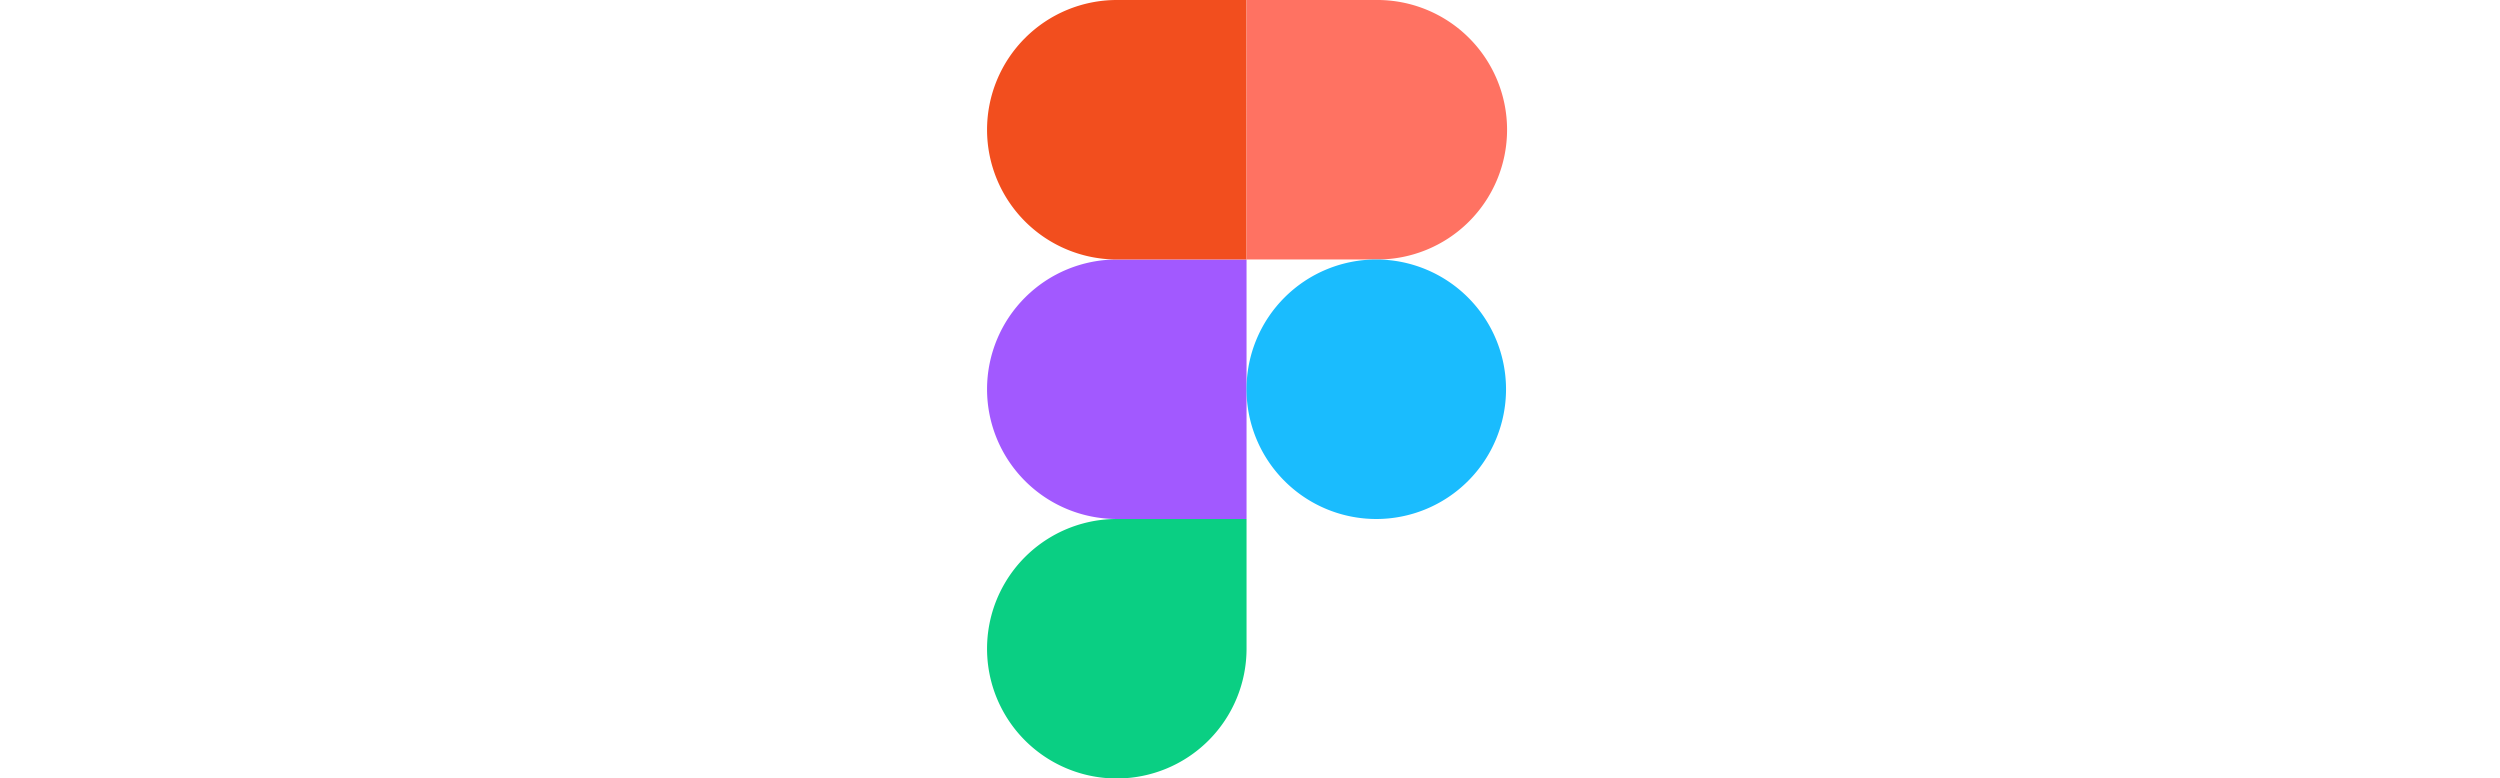
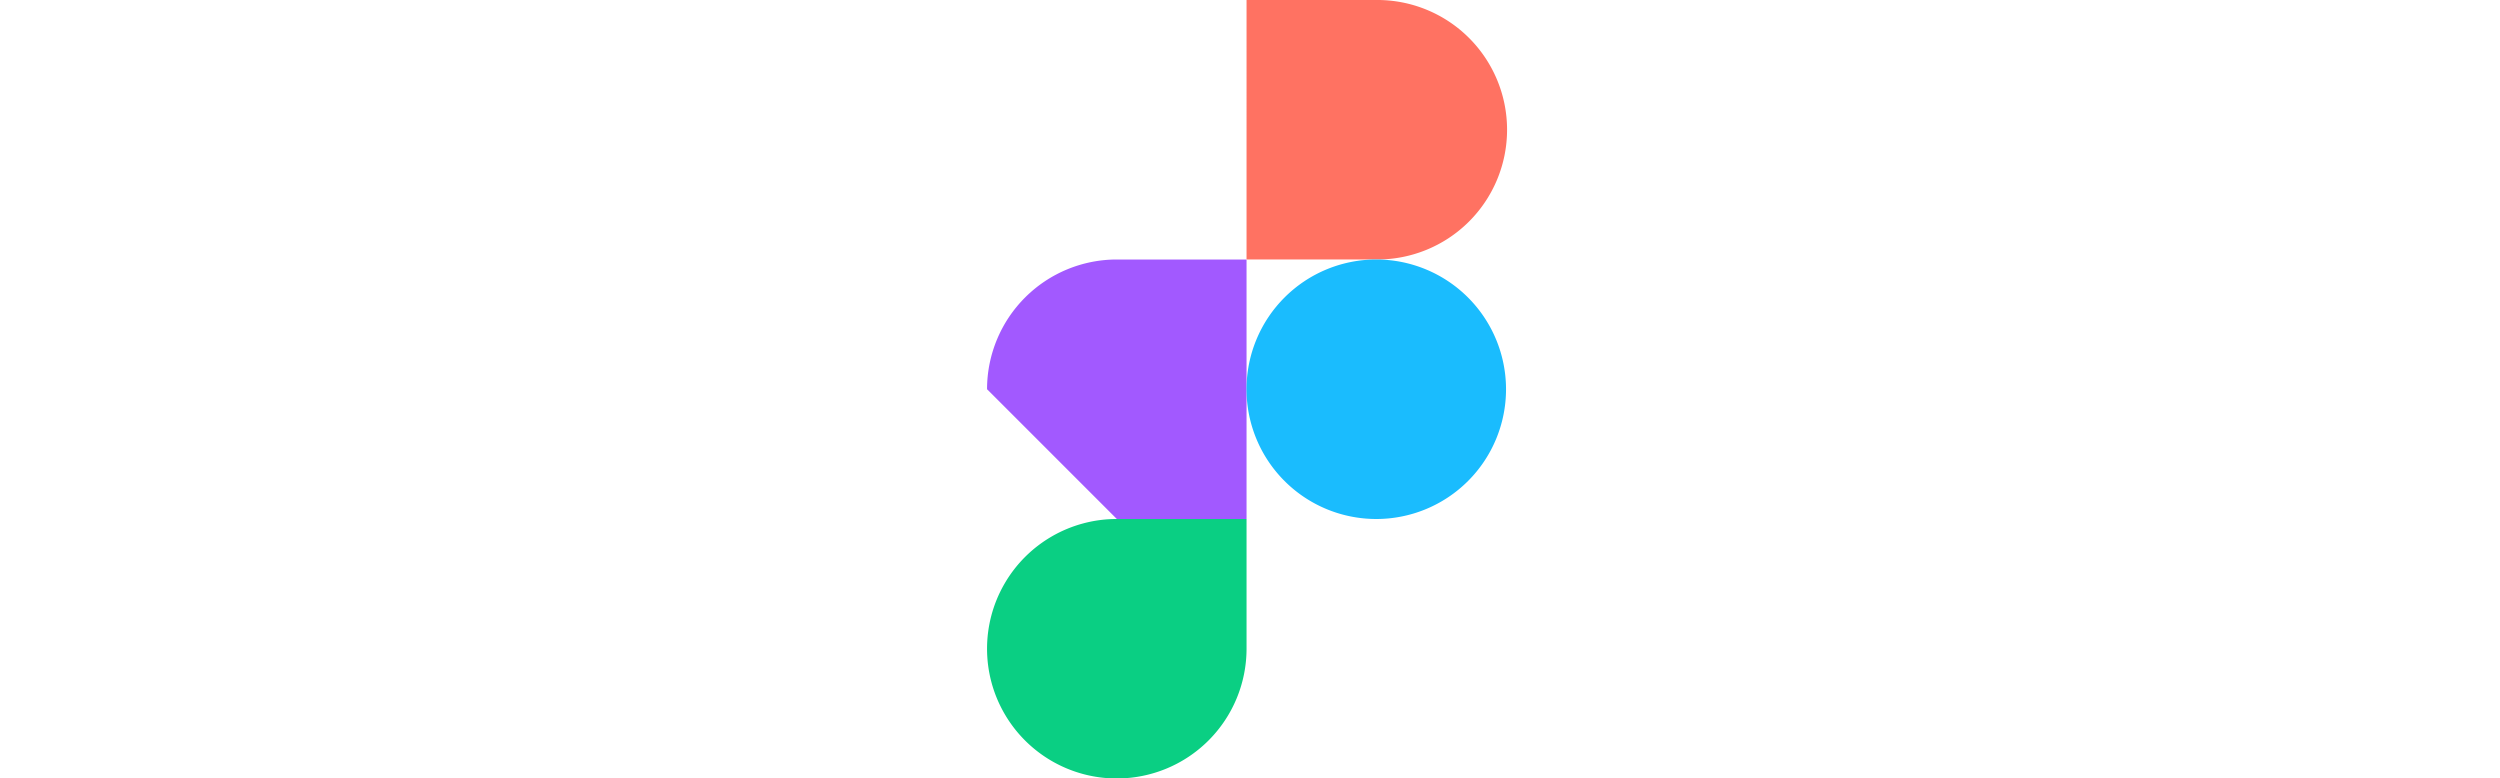
<svg xmlns="http://www.w3.org/2000/svg" width="309" height="96.219" viewBox="0 0 309 96.219">
  <g id="ui-icon2" transform="translate(-628.525 -4231)">
    <rect id="Rectangle_22214" data-name="Rectangle 22214" width="309" height="96" transform="translate(628.525 4231)" fill="#fff" opacity="0" />
    <g id="Group_47429" data-name="Group 47429" transform="translate(-124.993 314.115)">
      <path id="Path_40759" data-name="Path 40759" d="M2474.548,1698.74a16.042,16.042,0,0,0,16.037-16.036v-16.036h-16.037a16.036,16.036,0,0,0,0,32.073" transform="translate(-1582.994 2314.364)" fill="#0acf83" />
-       <path id="Path_40760" data-name="Path 40760" d="M2458.512,849.37a16.042,16.042,0,0,1,16.036-16.036h16.037v32.073h-16.037a16.042,16.042,0,0,1-16.036-16.036" transform="translate(-1582.994 3115.625)" fill="#a259ff" />
-       <path id="Path_40761" data-name="Path 40761" d="M2458.512,16.037A16.042,16.042,0,0,1,2474.548,0h16.037V32.073h-16.037a16.042,16.042,0,0,1-16.036-16.037" transform="translate(-1582.994 3916.885)" fill="#f24e1e" />
+       <path id="Path_40760" data-name="Path 40760" d="M2458.512,849.37a16.042,16.042,0,0,1,16.036-16.036h16.037v32.073h-16.037" transform="translate(-1582.994 3115.625)" fill="#a259ff" />
      <path id="Path_40762" data-name="Path 40762" d="M3291.845,0h16.037a16.037,16.037,0,1,1,0,32.073h-16.037Z" transform="translate(-2384.254 3916.885)" fill="#ff7262" />
      <path id="Path_40763" data-name="Path 40763" d="M3323.919,849.37a16.037,16.037,0,1,1-16.037-16.036,16.042,16.042,0,0,1,16.037,16.036" transform="translate(-2384.256 3115.625)" fill="#1abcfe" />
    </g>
  </g>
</svg>